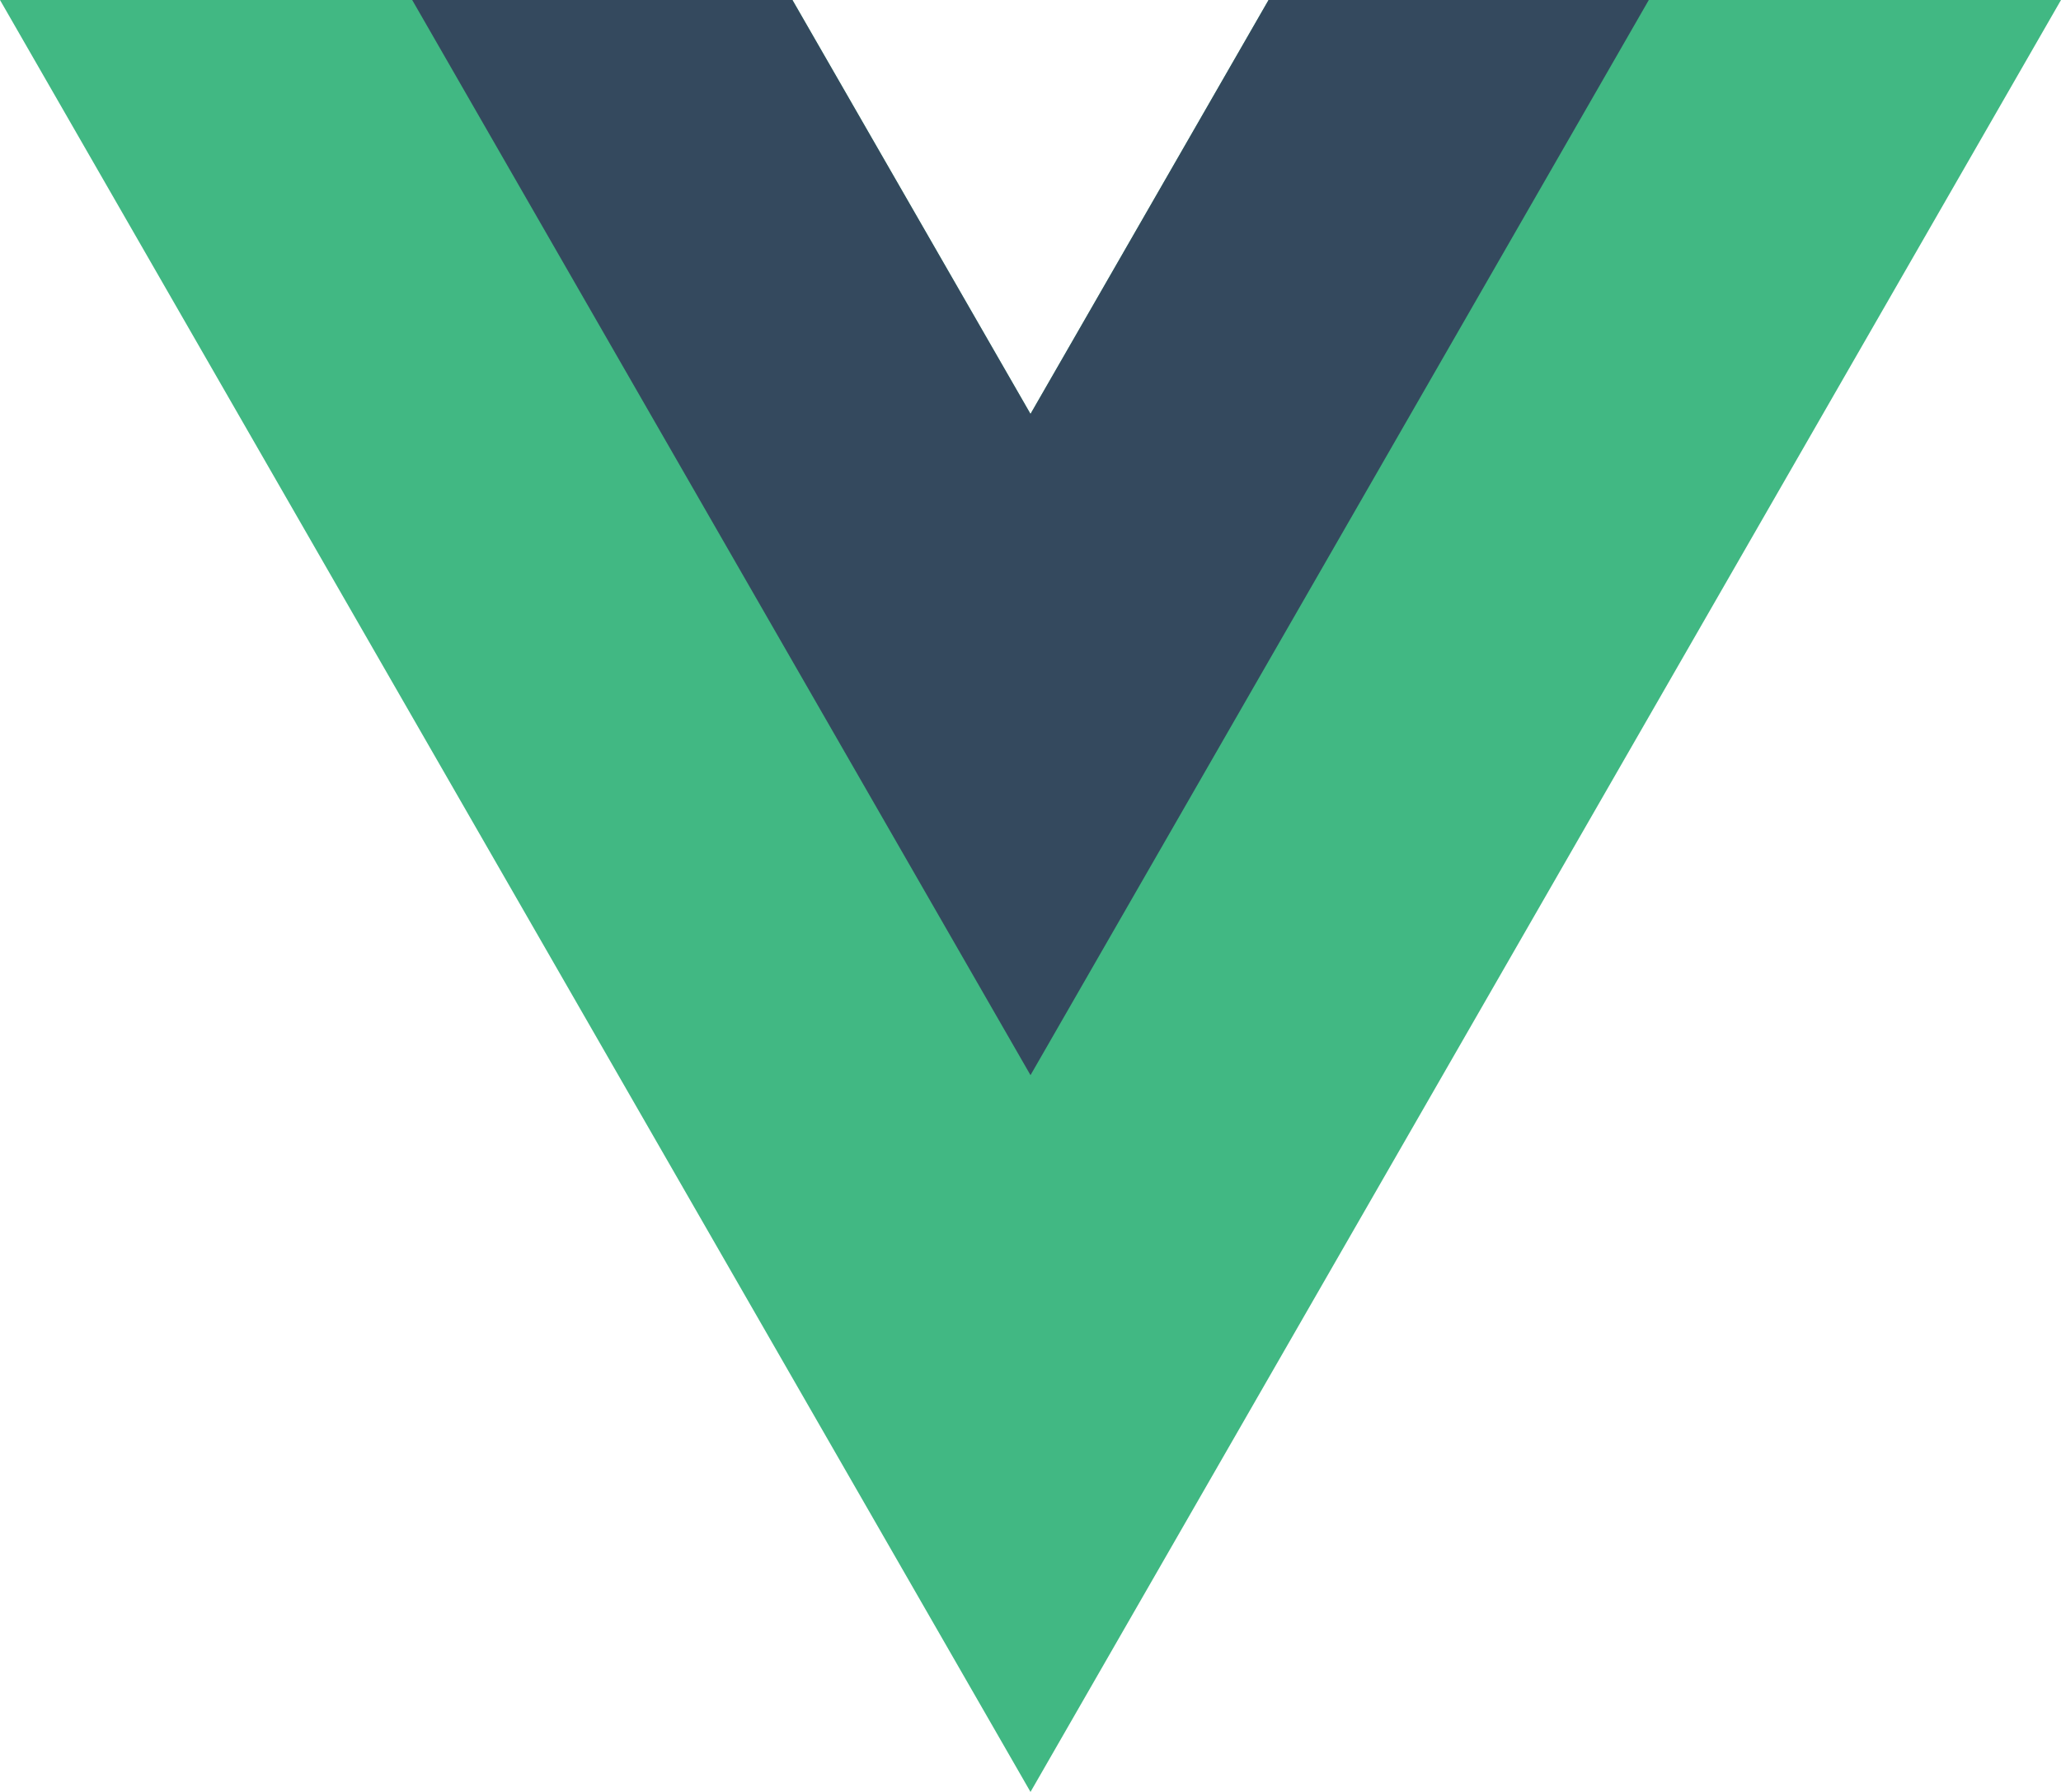
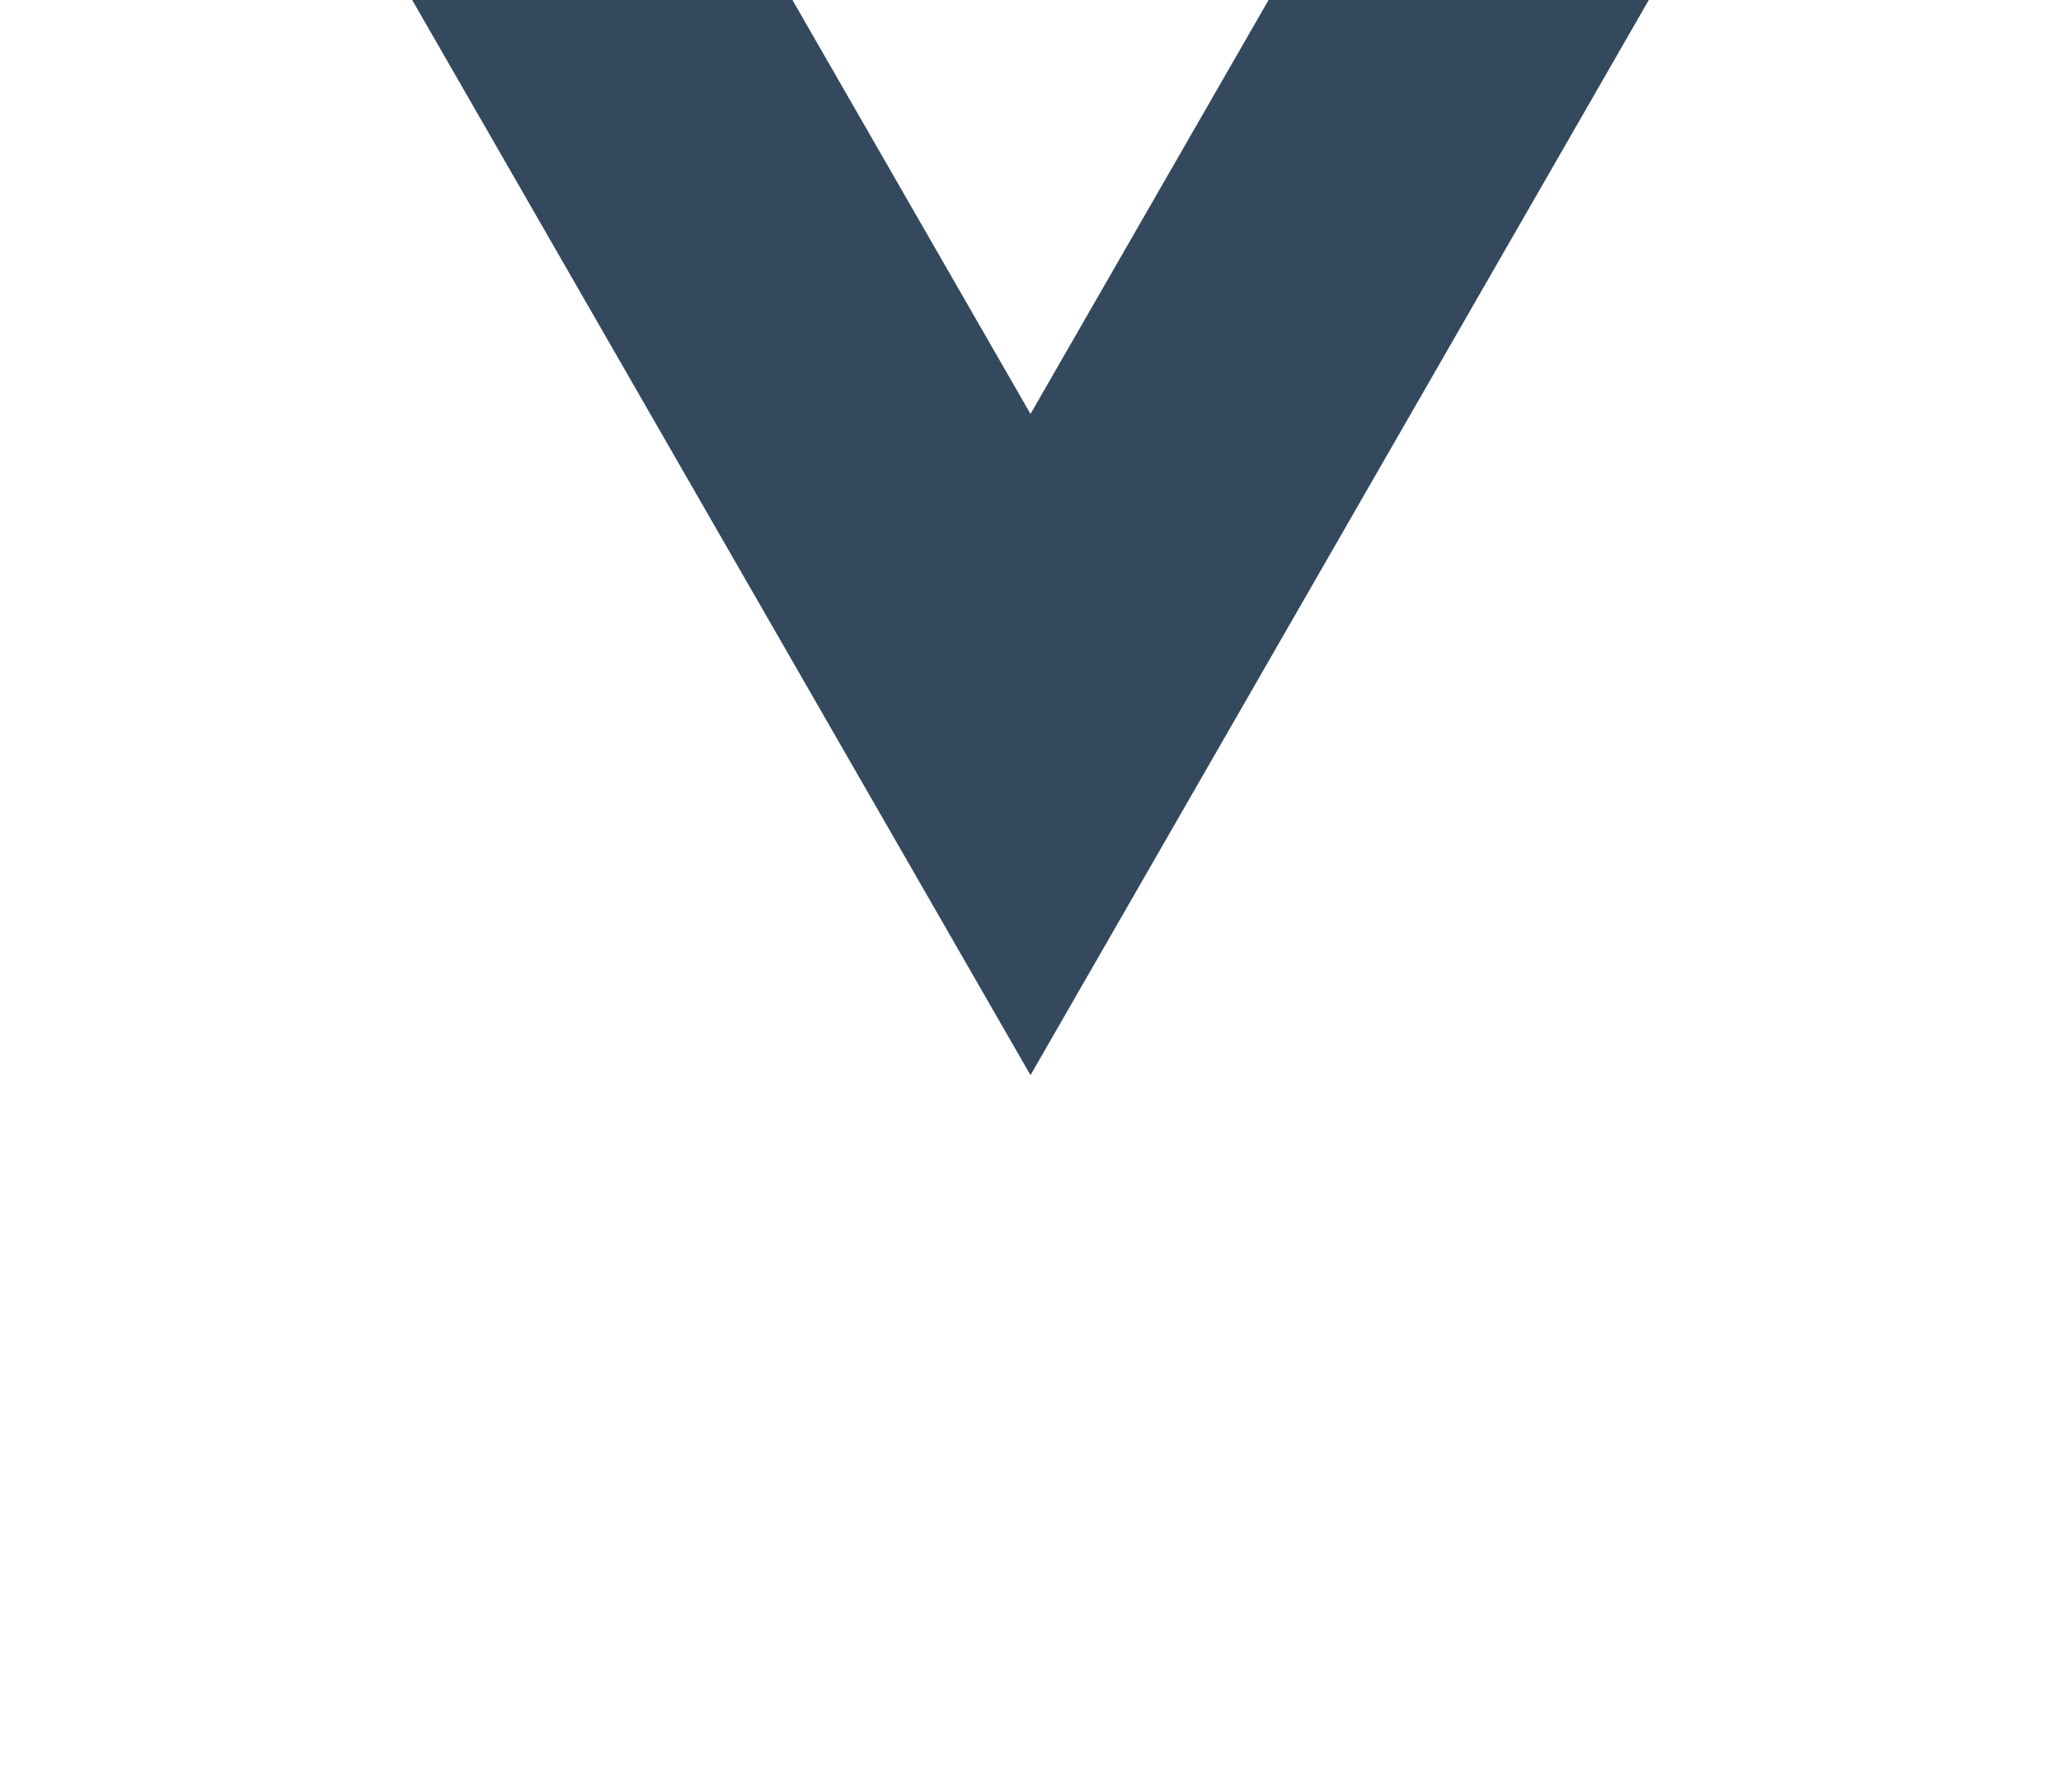
<svg xmlns="http://www.w3.org/2000/svg" width="69" height="60" fill="none" viewBox="0 0 69 60">
-   <path fill="#41B883" d="M42.47 0 34.5 13.86 26.53 0H0l34.5 60L69 0H42.47Z" />
  <path fill="#34495E" d="M42.47 0 34.5 13.86 26.53 0H13.8l20.7 36L55.2 0H42.47Z" />
</svg>